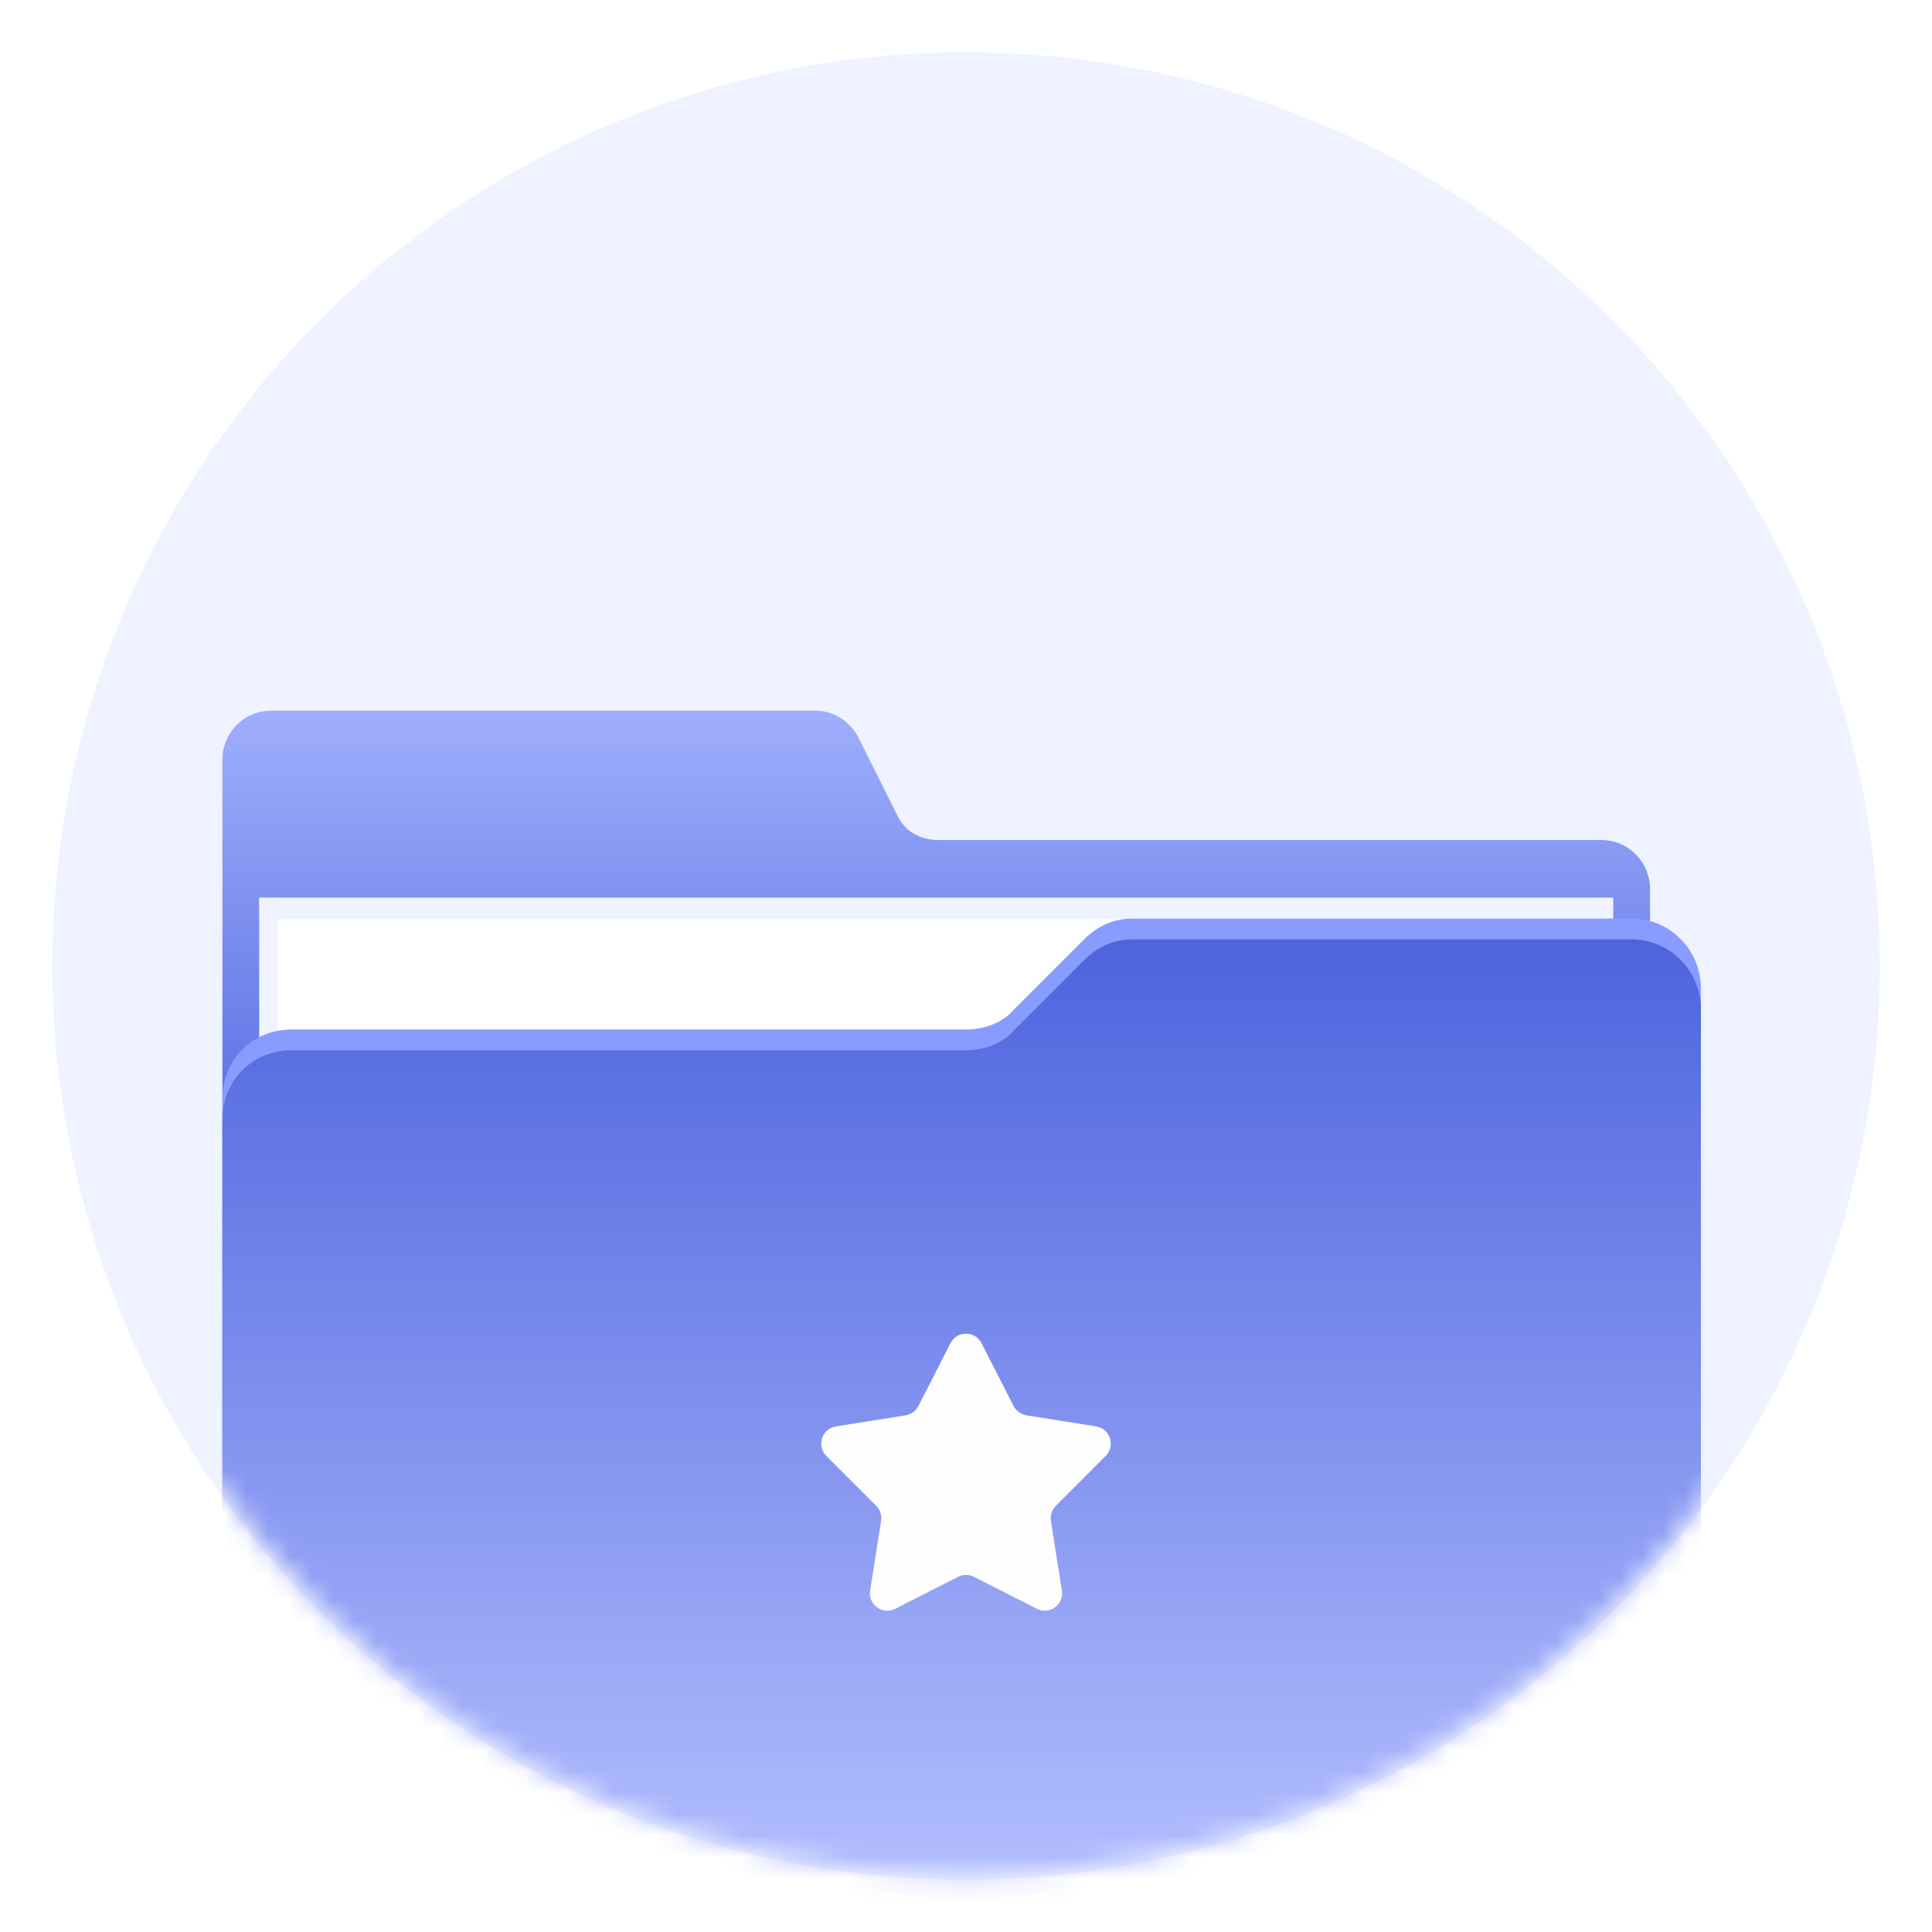
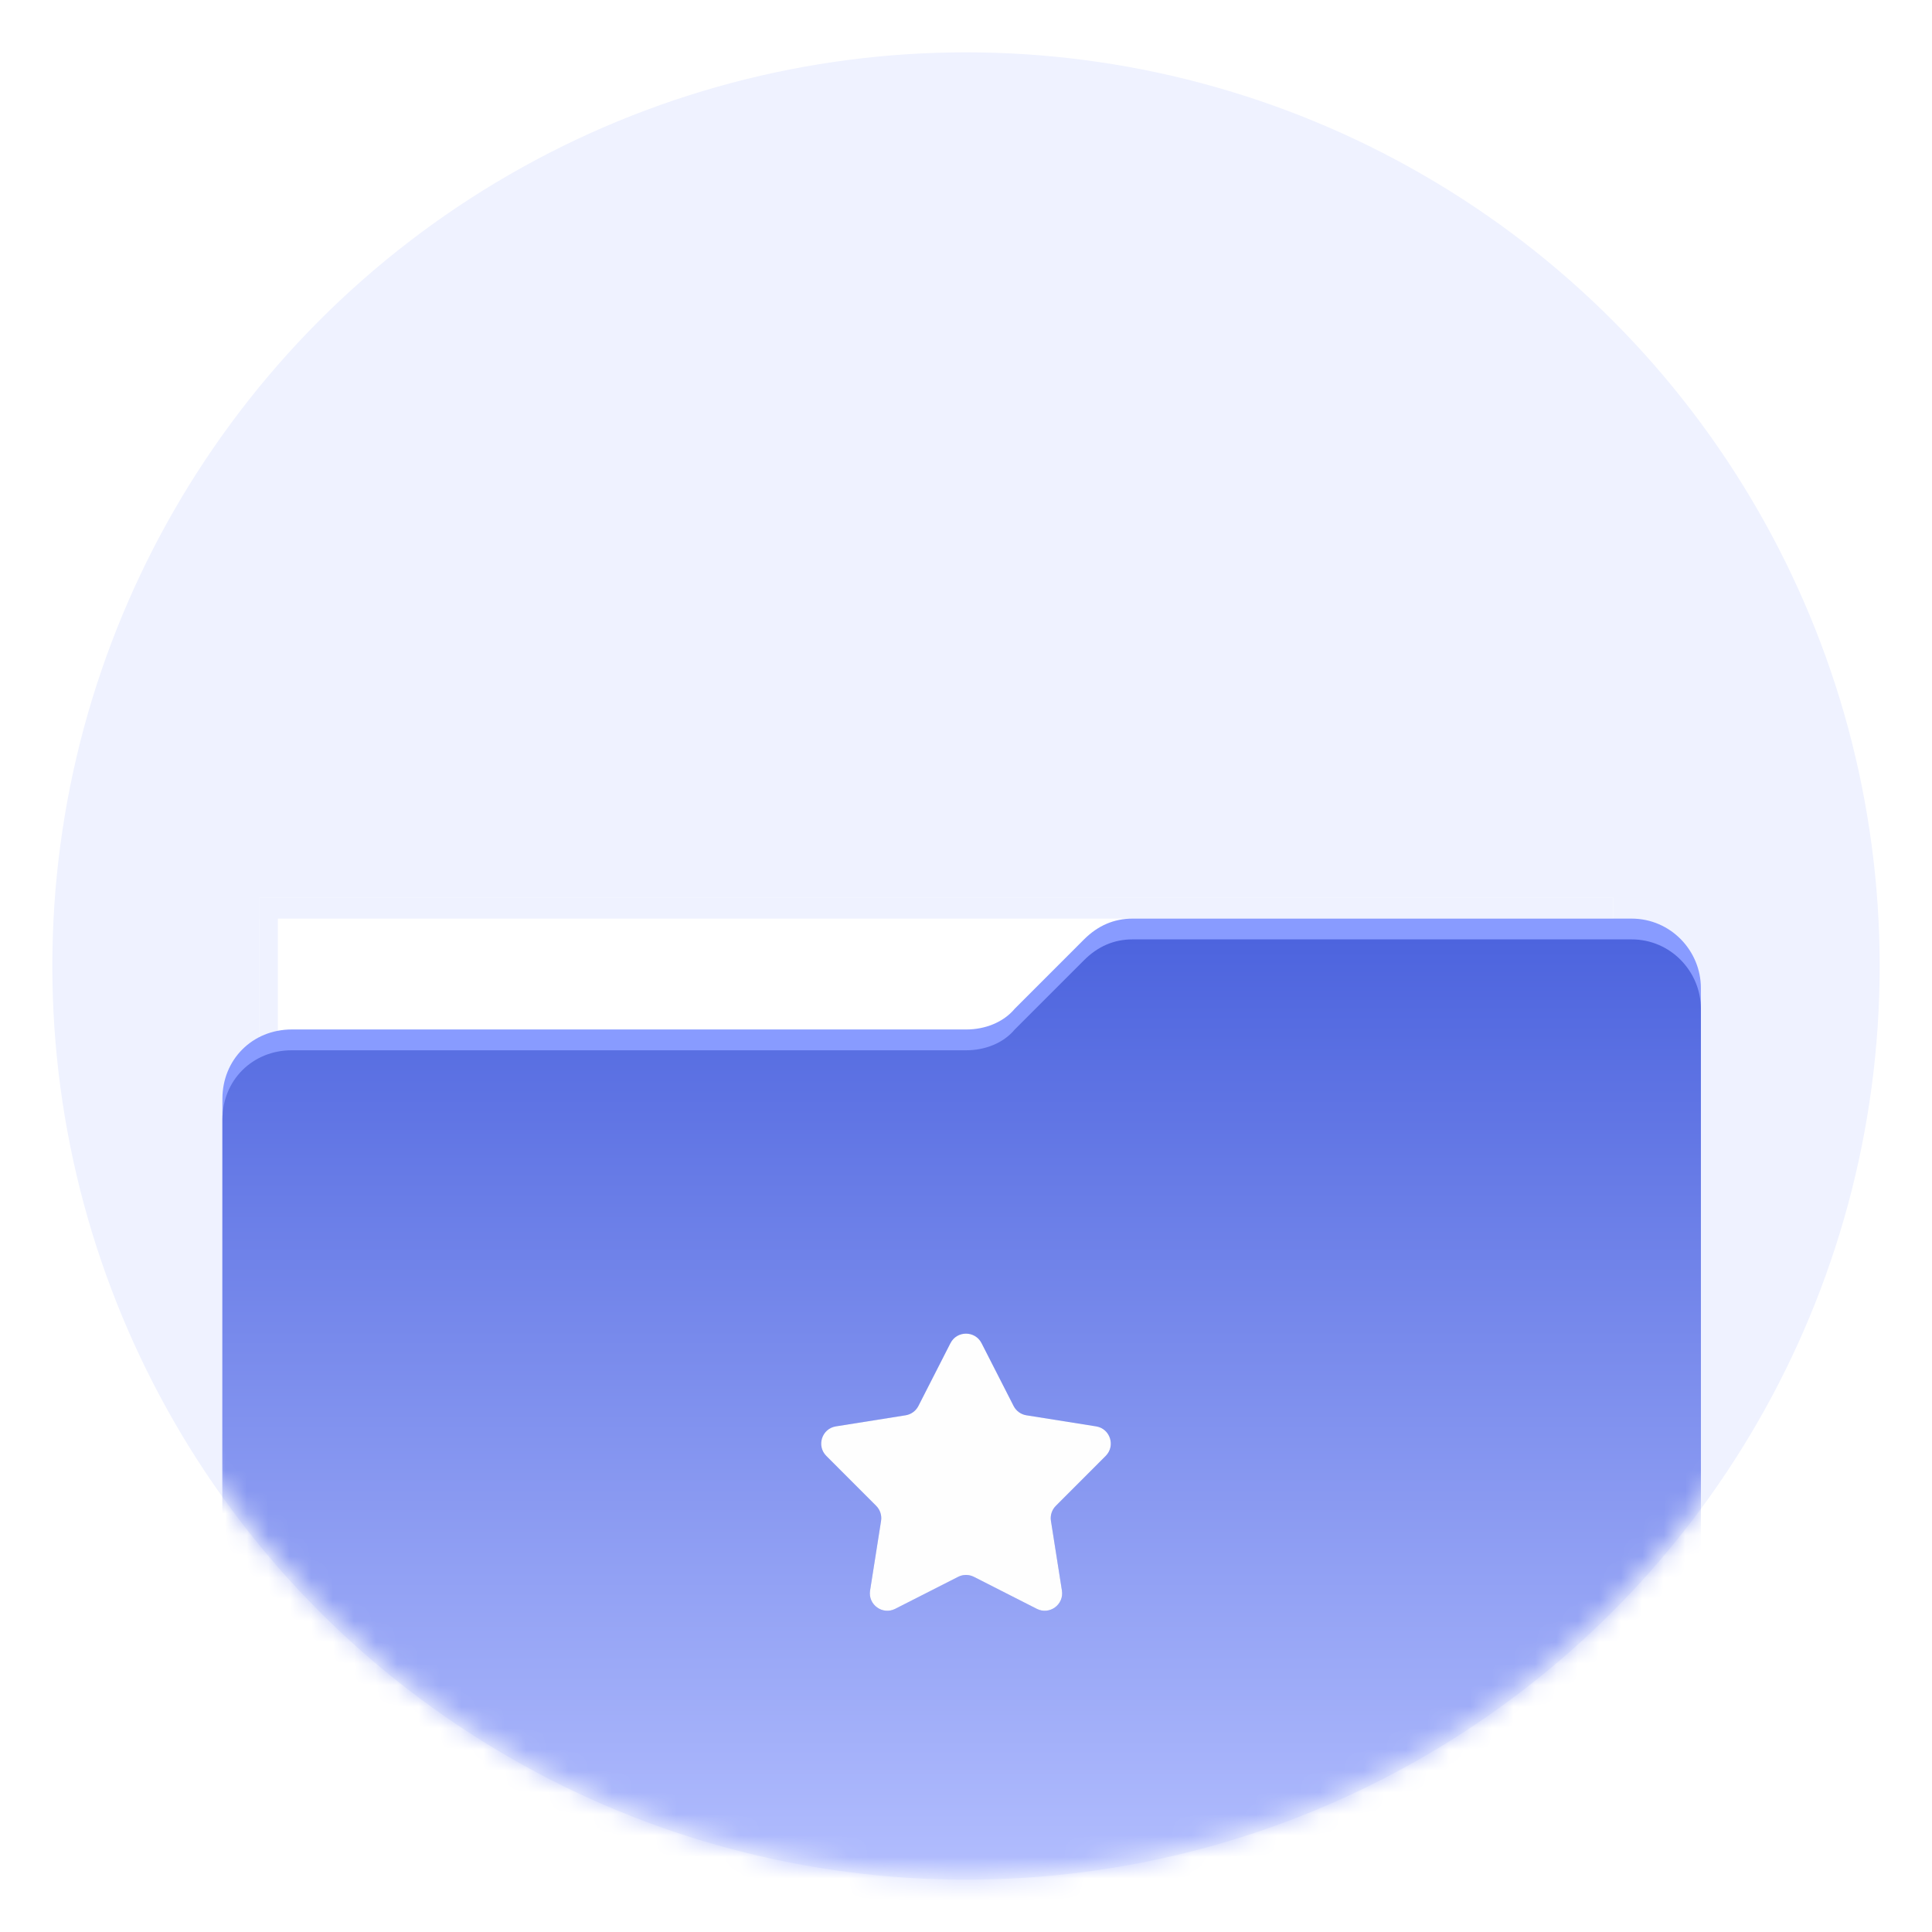
<svg xmlns="http://www.w3.org/2000/svg" width="90" height="90" viewBox="0 0 90 90" fill="none">
  <g filter="url(#filter0_f_2009_286)">
    <circle cx="45" cy="45" r="39.312" fill="#C1CBFF" />
  </g>
  <circle cx="45" cy="45" r="43.781" fill="#EFF2FF" stroke="white" stroke-width="2.438" />
  <mask id="mask0_2009_286" style="mask-type:alpha" maskUnits="userSpaceOnUse" x="2" y="2" width="86" height="86">
    <circle cx="45" cy="45" r="42.359" fill="white" />
  </mask>
  <g mask="url(#mask0_2009_286)">
    <g clip-path="url(#clip0_2009_286)">
-       <path d="M13.59 88.742H74.605C75.789 88.742 76.865 87.773 76.865 86.482V41.393C76.865 40.209 75.897 39.133 74.605 39.133H43.721C42.86 39.133 42.107 38.703 41.784 37.949L39.955 34.291C39.524 33.537 38.771 33.107 38.017 33.107H12.621C11.33 33.107 10.361 34.183 10.361 35.367V85.514C10.361 87.235 11.76 88.742 13.59 88.742Z" fill="url(#paint0_linear_2009_286)" />
      <path d="M75.143 41.823H12.083V64.529H75.143V41.823Z" fill="white" />
      <path d="M12.944 41.823H12.083V64.529H12.944V41.823Z" fill="#EFF2FF" />
      <path d="M75.143 41.823H12.083V42.792H75.143V41.823Z" fill="#EFF2FF" />
      <path d="M79.233 46.02V84.545C79.233 86.374 77.834 87.773 76.004 87.773H13.59C11.76 87.773 10.361 86.374 10.361 84.545V51.186C10.361 49.356 11.76 47.957 13.59 47.957H45.012C45.873 47.957 46.734 47.634 47.272 46.989L50.5 43.76C51.146 43.115 51.899 42.792 52.76 42.792H76.004C77.834 42.792 79.233 44.298 79.233 46.02Z" fill="#889BFF" />
      <path d="M79.233 46.989V85.514C79.233 87.343 77.834 88.742 76.004 88.742H13.59C11.76 88.742 10.361 87.343 10.361 85.514V52.154C10.361 50.325 11.76 48.926 13.59 48.926H45.012C45.873 48.926 46.734 48.603 47.272 47.957L50.5 44.729C51.146 44.083 51.899 43.76 52.76 43.76H76.004C77.834 43.76 79.233 45.267 79.233 46.989Z" fill="url(#paint1_linear_2009_286)" />
    </g>
    <g filter="url(#filter1_f_2009_286)">
-       <path d="M44.276 62.57C44.578 61.979 45.422 61.979 45.724 62.57L47.218 65.497C47.336 65.728 47.557 65.889 47.814 65.93L51.06 66.446C51.715 66.55 51.976 67.353 51.507 67.823L49.185 70.148C49.001 70.332 48.916 70.593 48.957 70.849L49.469 74.095C49.572 74.751 48.889 75.247 48.298 74.946L45.369 73.456C45.137 73.338 44.863 73.338 44.632 73.456L41.703 74.946C41.111 75.247 40.428 74.751 40.531 74.095L41.043 70.849C41.084 70.593 40.999 70.332 40.816 70.148L38.493 67.823C38.025 67.353 38.285 66.55 38.941 66.446L42.186 65.93C42.443 65.889 42.664 65.728 42.782 65.497L44.276 62.57Z" fill="#697DE7" />
+       <path d="M44.276 62.57C44.578 61.979 45.422 61.979 45.724 62.57L47.218 65.497C47.336 65.728 47.557 65.889 47.814 65.93L51.06 66.446C51.715 66.55 51.976 67.353 51.507 67.823L49.185 70.148C49.001 70.332 48.916 70.593 48.957 70.849L49.469 74.095C49.572 74.751 48.889 75.247 48.298 74.946L45.369 73.456C45.137 73.338 44.863 73.338 44.632 73.456L41.703 74.946C41.111 75.247 40.428 74.751 40.531 74.095L41.043 70.849C41.084 70.593 40.999 70.332 40.816 70.148L38.493 67.823C38.025 67.353 38.285 66.55 38.941 66.446L42.186 65.93C42.443 65.889 42.664 65.728 42.782 65.497Z" fill="#697DE7" />
    </g>
    <path d="M44.276 62.57C44.578 61.979 45.422 61.979 45.724 62.57L47.218 65.497C47.336 65.728 47.557 65.889 47.814 65.93L51.06 66.446C51.715 66.55 51.976 67.353 51.507 67.823L49.185 70.148C49.001 70.332 48.916 70.593 48.957 70.849L49.469 74.095C49.572 74.751 48.889 75.247 48.298 74.946L45.369 73.456C45.137 73.338 44.863 73.338 44.632 73.456L41.703 74.946C41.111 75.247 40.428 74.751 40.531 74.095L41.043 70.849C41.084 70.593 40.999 70.332 40.816 70.148L38.493 67.823C38.025 67.353 38.285 66.55 38.941 66.446L42.186 65.93C42.443 65.889 42.664 65.728 42.782 65.497L44.276 62.57Z" fill="#FEFEFE" />
  </g>
  <defs>
    <filter id="filter0_f_2009_286" x="-24.785" y="-24.786" width="139.571" height="139.571" filterUnits="userSpaceOnUse" color-interpolation-filters="sRGB">
      <feFlood flood-opacity="0" result="BackgroundImageFix" />
      <feBlend mode="normal" in="SourceGraphic" in2="BackgroundImageFix" result="shape" />
      <feGaussianBlur stdDeviation="15.237" result="effect1_foregroundBlur_2009_286" />
    </filter>
    <filter id="filter1_f_2009_286" x="34.192" y="58.063" width="21.617" height="21.036" filterUnits="userSpaceOnUse" color-interpolation-filters="sRGB">
      <feFlood flood-opacity="0" result="BackgroundImageFix" />
      <feBlend mode="normal" in="SourceGraphic" in2="BackgroundImageFix" result="shape" />
      <feGaussianBlur stdDeviation="2.032" result="effect1_foregroundBlur_2009_286" />
    </filter>
    <linearGradient id="paint0_linear_2009_286" x1="43.613" y1="33.107" x2="43.613" y2="55.361" gradientUnits="userSpaceOnUse">
      <stop stop-color="#9FAEFB" />
      <stop offset="1" stop-color="#5068E0" />
    </linearGradient>
    <linearGradient id="paint1_linear_2009_286" x1="44.797" y1="43.76" x2="44.797" y2="88.742" gradientUnits="userSpaceOnUse">
      <stop stop-color="#4D64DE" />
      <stop offset="1" stop-color="#B5C0FF" />
    </linearGradient>
    <clipPath id="clip0_2009_286">
      <rect width="68.871" height="68.871" fill="white" transform="translate(10.361 26.005)" />
    </clipPath>
  </defs>
</svg>